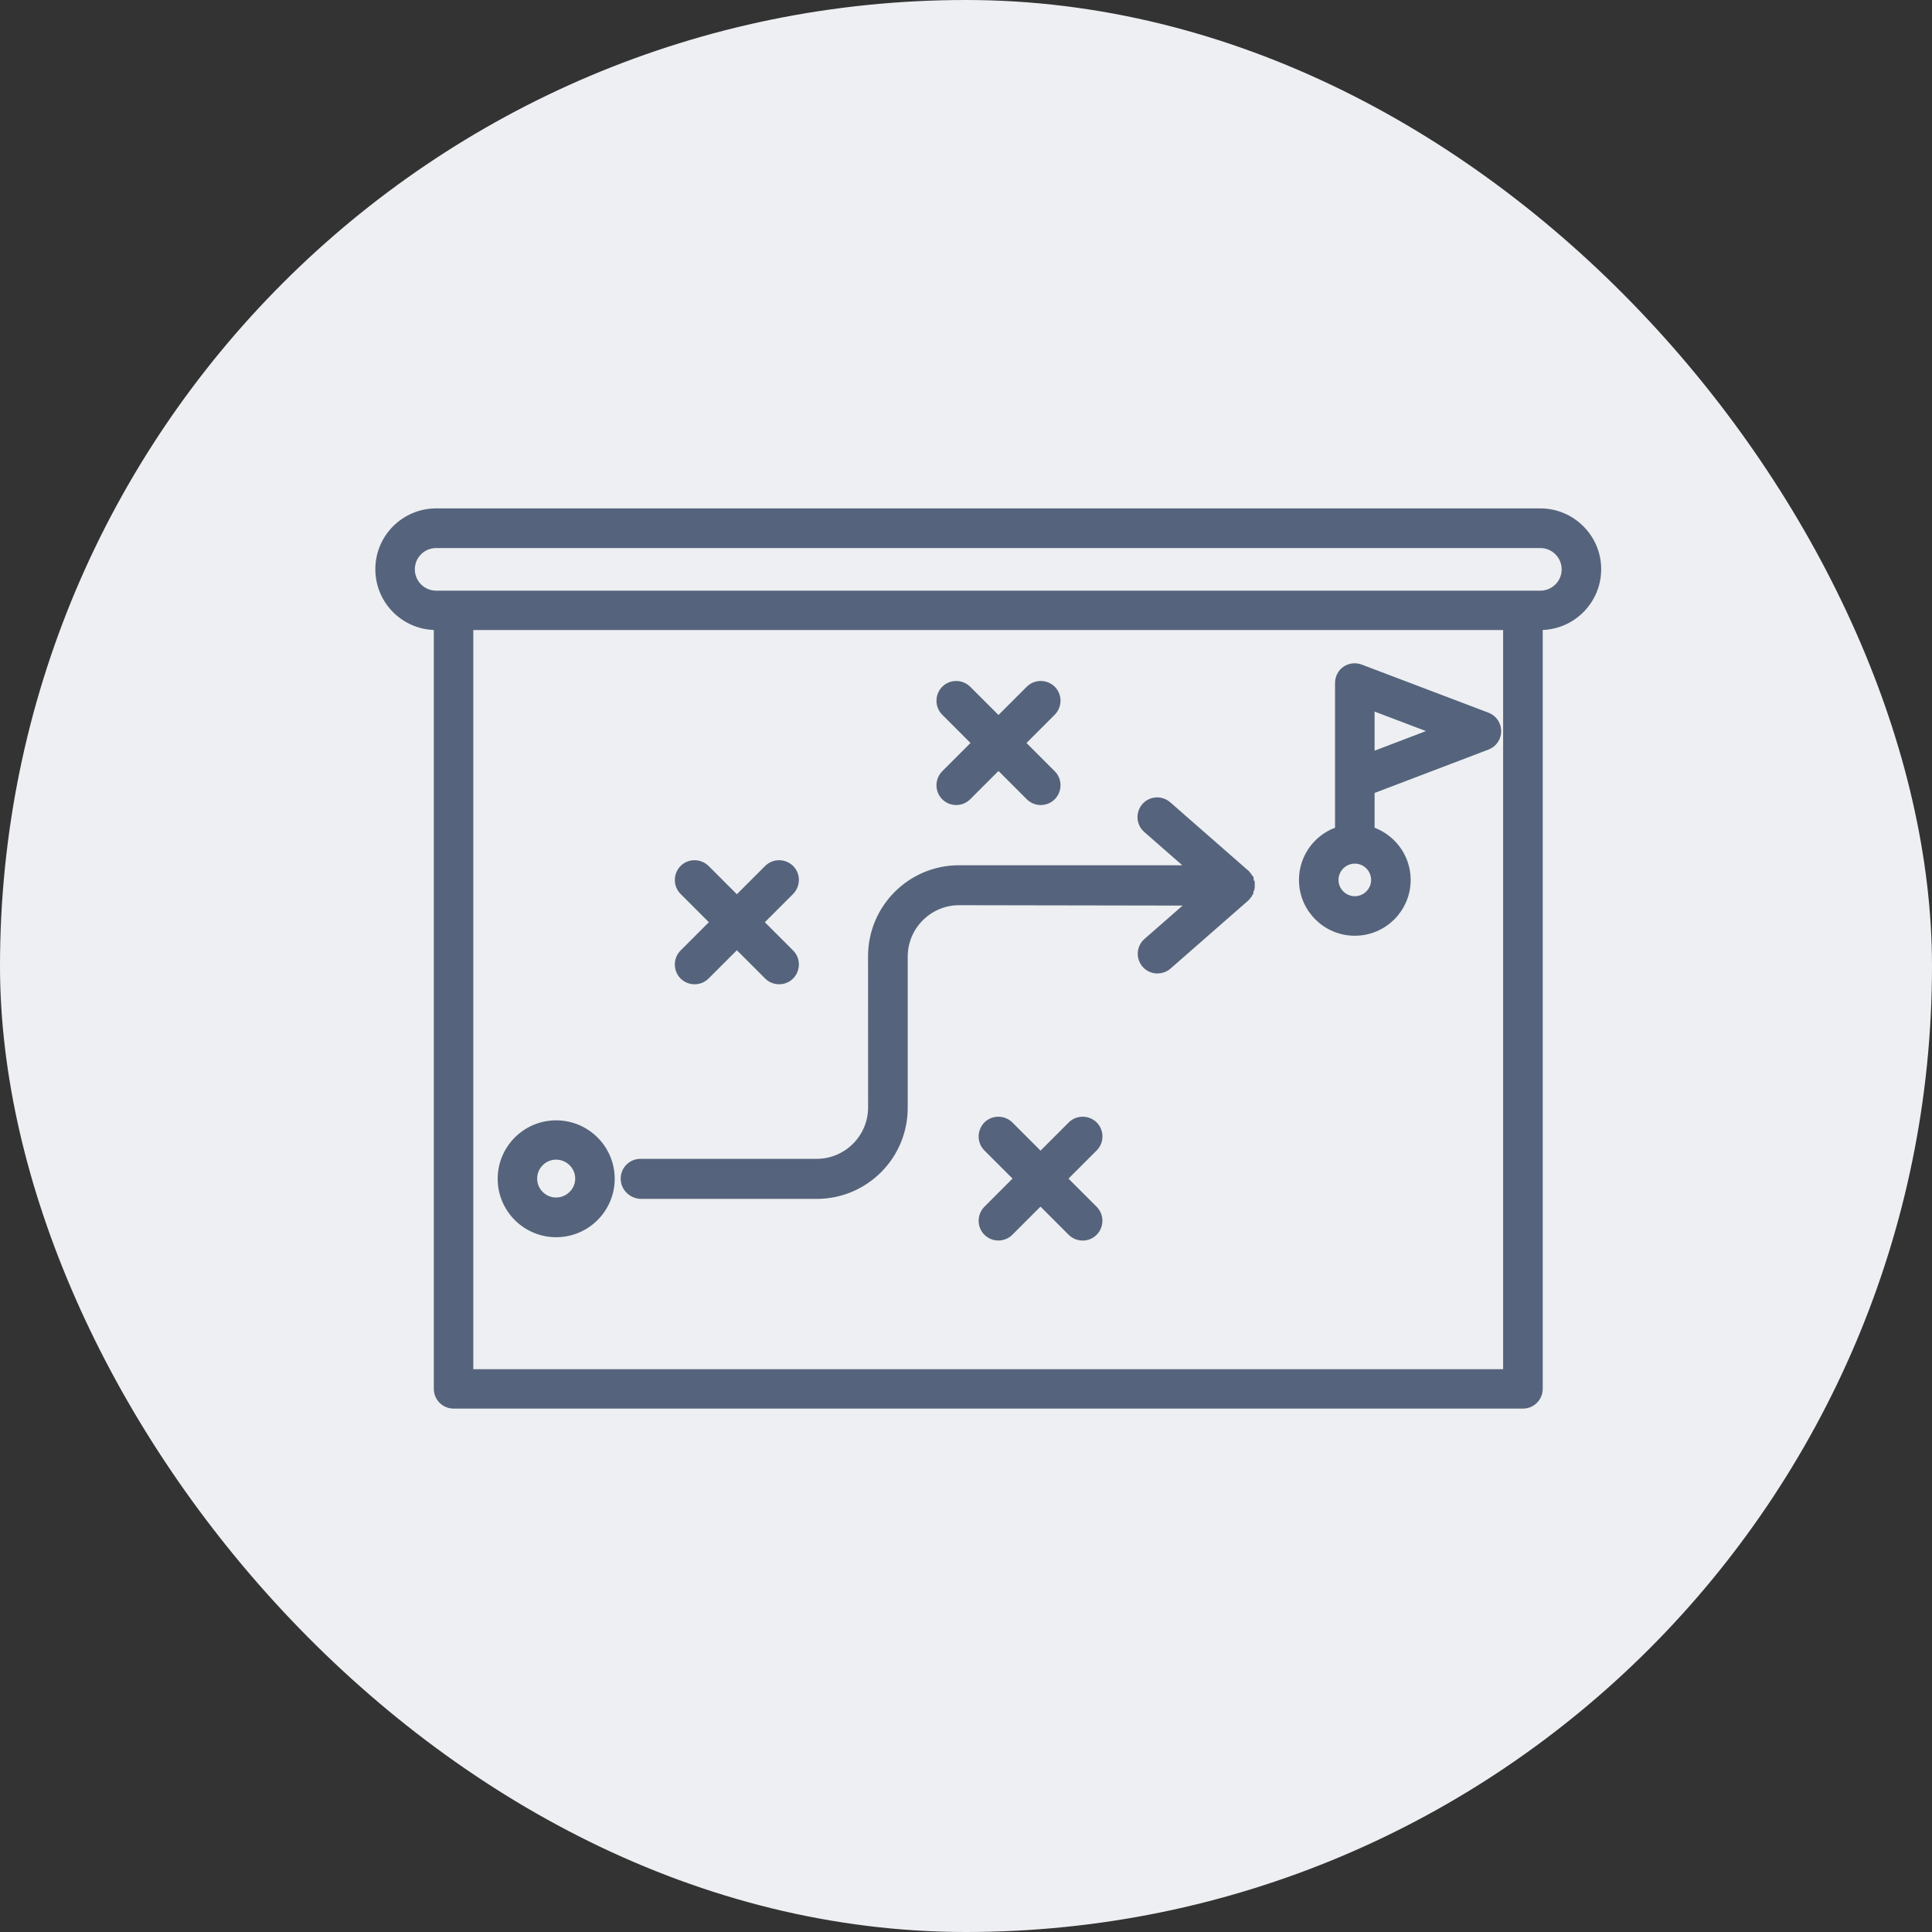
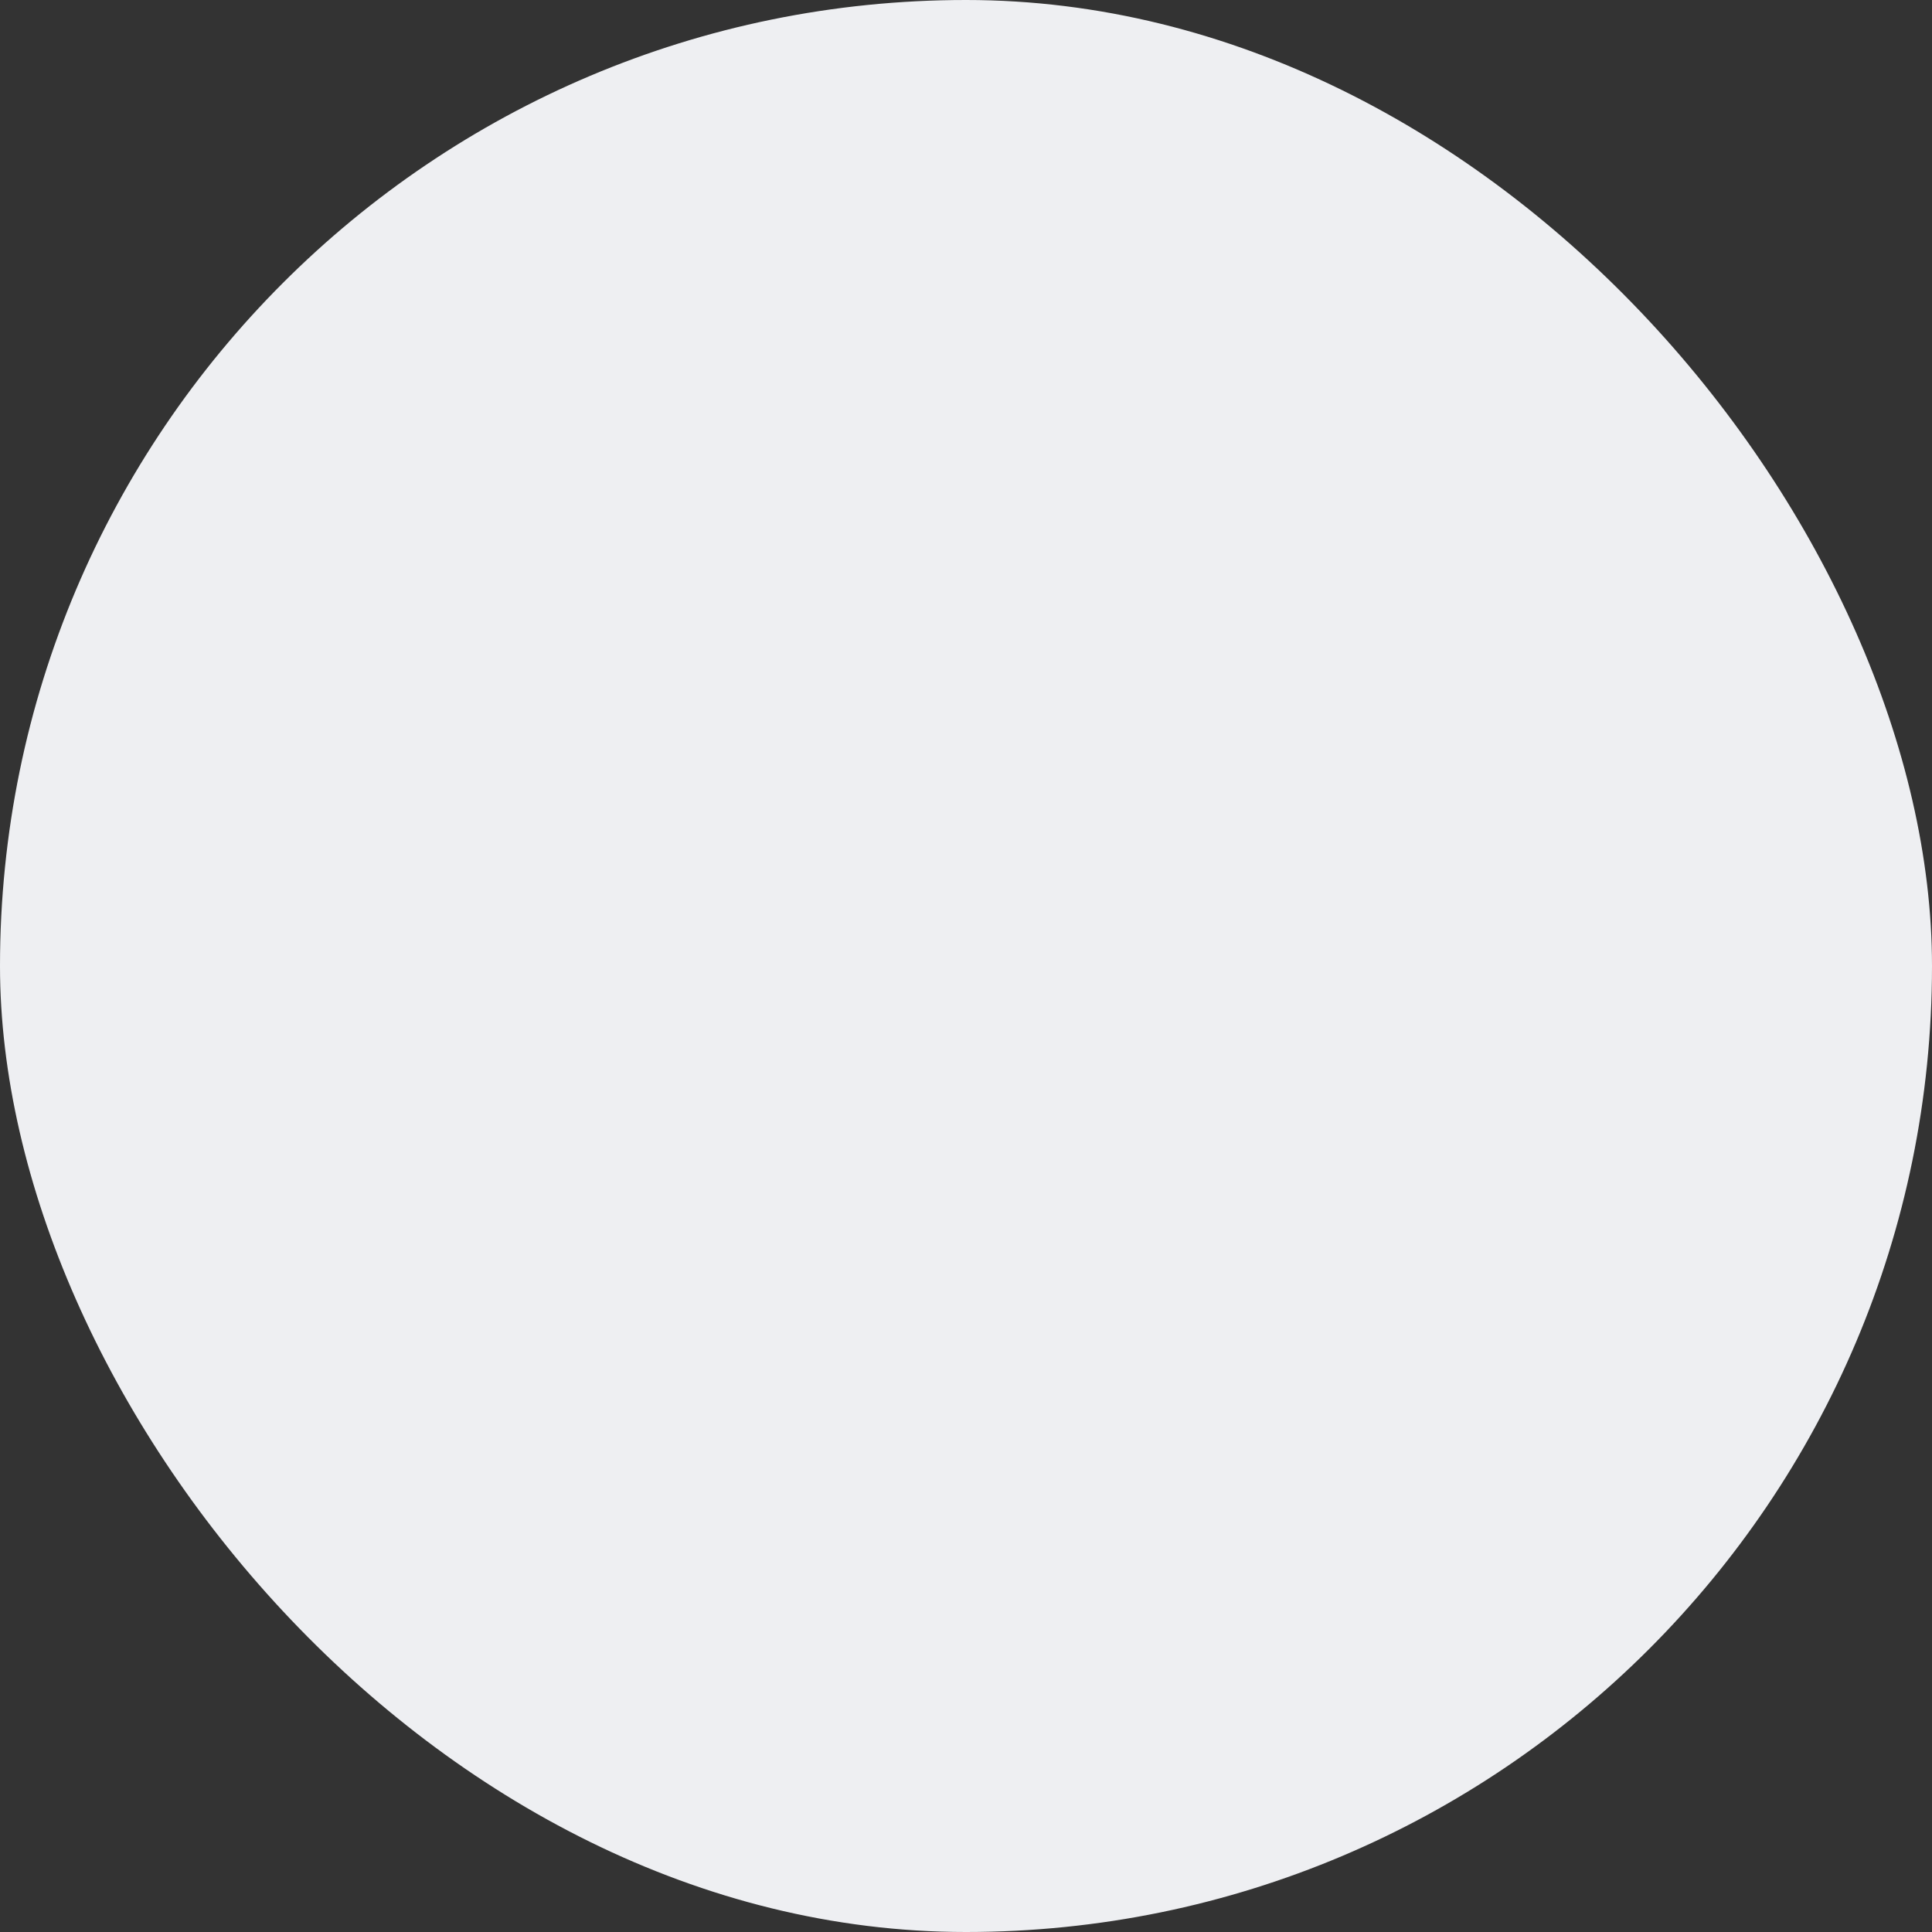
<svg xmlns="http://www.w3.org/2000/svg" width="70" height="70" viewBox="0 0 70 70" fill="none">
  <rect x="0" y="0" width="70" height="70" fill="#333333" stroke="none" />
  <rect width="70" height="70" rx="35" fill="#EEEFF2" />
-   <path d="M55.809 18.62H15.802C14.701 18.62 13.799 19.516 13.799 20.623C13.799 21.731 14.695 22.627 15.802 22.627H15.918V50.319C15.918 50.605 16.149 50.836 16.434 50.836H55.179C55.465 50.836 55.696 50.605 55.696 50.319V22.627H55.811C56.918 22.627 57.814 21.725 57.814 20.623C57.816 19.522 56.914 18.62 55.809 18.62H55.809ZM54.661 49.809H16.948V22.627H54.661V49.809ZM55.809 21.601H15.802C15.266 21.601 14.83 21.165 14.83 20.629C14.83 20.093 15.266 19.657 15.802 19.657H55.809C56.345 19.657 56.782 20.093 56.782 20.629C56.785 21.159 56.349 21.601 55.809 21.601ZM39.593 41.542L38.431 42.704L39.593 43.866C39.792 44.065 39.792 44.392 39.593 44.597C39.493 44.697 39.362 44.748 39.227 44.748C39.096 44.748 38.961 44.697 38.861 44.597L37.699 43.435L36.537 44.597C36.439 44.695 36.308 44.746 36.173 44.746C36.038 44.746 35.907 44.695 35.808 44.595C35.608 44.396 35.608 44.069 35.808 43.864L36.969 42.702L35.808 41.542C35.608 41.342 35.608 41.016 35.808 40.81C36.007 40.611 36.334 40.611 36.539 40.81L37.701 41.972L38.863 40.81C39.063 40.611 39.389 40.611 39.595 40.81C39.794 41.016 39.794 41.34 39.593 41.542ZM24.8 34.58L25.966 33.414L24.8 32.248C24.601 32.049 24.601 31.722 24.8 31.517C25 31.317 25.327 31.317 25.532 31.517L26.698 32.683L27.864 31.517C28.063 31.317 28.39 31.317 28.595 31.517C28.795 31.716 28.795 32.043 28.595 32.248L27.429 33.414L28.595 34.58C28.795 34.78 28.795 35.106 28.595 35.312C28.495 35.412 28.364 35.462 28.23 35.462C28.095 35.462 27.963 35.412 27.864 35.312L26.698 34.146L25.532 35.312C25.432 35.412 25.301 35.462 25.166 35.462C25.031 35.462 24.9 35.412 24.8 35.312C24.601 35.112 24.601 34.782 24.8 34.58ZM20.149 44.627C21.211 44.627 22.072 43.766 22.072 42.709C22.072 41.653 21.211 40.792 20.149 40.792C19.092 40.792 18.232 41.653 18.232 42.709C18.23 43.764 19.092 44.627 20.149 44.627ZM20.149 41.816C20.64 41.816 21.041 42.217 21.041 42.702C21.041 43.187 20.64 43.588 20.149 43.588C19.658 43.588 19.262 43.187 19.262 42.702C19.262 42.217 19.658 41.816 20.149 41.816ZM22.688 42.704C22.688 42.418 22.919 42.187 23.204 42.187H29.589C30.725 42.187 31.653 41.26 31.653 40.124L31.651 34.645C31.651 32.937 33.038 31.55 34.745 31.55H43.368L41.59 29.993C41.375 29.807 41.355 29.483 41.539 29.267C41.725 29.052 42.05 29.033 42.265 29.216L45.074 31.675L45.08 31.681C45.086 31.687 45.09 31.691 45.095 31.691C45.101 31.697 45.105 31.701 45.111 31.707C45.117 31.712 45.121 31.716 45.121 31.722L45.133 31.734C45.138 31.74 45.138 31.744 45.142 31.75L45.168 31.775C45.174 31.781 45.174 31.785 45.178 31.791C45.183 31.797 45.187 31.8 45.187 31.81C45.187 31.816 45.193 31.816 45.193 31.82C45.199 31.826 45.199 31.83 45.199 31.836C45.205 31.842 45.205 31.851 45.209 31.855C45.209 31.861 45.215 31.865 45.215 31.865C45.215 31.871 45.221 31.875 45.221 31.881C45.221 31.887 45.226 31.89 45.226 31.9C45.226 31.906 45.232 31.91 45.232 31.916C45.232 31.922 45.238 31.926 45.238 31.932C45.238 31.938 45.244 31.941 45.244 31.951C45.244 31.957 45.244 31.961 45.25 31.967C45.25 31.973 45.25 31.977 45.256 31.983C45.256 31.988 45.256 31.992 45.262 32.002V32.155C45.262 32.16 45.262 32.164 45.256 32.174C45.256 32.18 45.256 32.184 45.25 32.19C45.25 32.196 45.25 32.2 45.244 32.205C45.244 32.211 45.238 32.215 45.238 32.225C45.238 32.231 45.232 32.235 45.232 32.241C45.232 32.246 45.226 32.25 45.226 32.256C45.226 32.262 45.221 32.266 45.221 32.276C45.221 32.282 45.215 32.286 45.215 32.291C45.215 32.297 45.209 32.301 45.209 32.307C45.203 32.313 45.203 32.317 45.199 32.327C45.199 32.333 45.193 32.337 45.193 32.342C45.193 32.348 45.187 32.352 45.187 32.352C45.181 32.358 45.181 32.362 45.178 32.372C45.172 32.378 45.172 32.382 45.168 32.387C45.168 32.393 45.162 32.393 45.162 32.397C45.156 32.403 45.152 32.407 45.146 32.413C45.14 32.419 45.14 32.423 45.136 32.428L45.125 32.44C45.119 32.446 45.115 32.45 45.115 32.456C45.109 32.462 45.105 32.466 45.099 32.471C45.093 32.477 45.09 32.477 45.09 32.481L45.084 32.487L42.275 34.946C42.175 35.032 42.054 35.071 41.934 35.071C41.79 35.071 41.649 35.011 41.549 34.895C41.363 34.68 41.385 34.355 41.6 34.169L43.378 32.612L34.751 32.597C33.615 32.597 32.688 33.524 32.688 34.66V40.143C32.688 41.851 31.301 43.238 29.593 43.238H23.202C22.919 43.218 22.688 42.988 22.688 42.704L22.688 42.704ZM34.28 28.086L35.446 26.92L34.28 25.754C34.08 25.555 34.08 25.228 34.28 25.023C34.479 24.823 34.806 24.823 35.011 25.023L36.177 26.188L37.343 25.023C37.542 24.823 37.869 24.823 38.075 25.023C38.274 25.222 38.274 25.549 38.075 25.754L36.909 26.92L38.075 28.086C38.274 28.285 38.274 28.612 38.075 28.817C37.975 28.917 37.844 28.968 37.709 28.968C37.574 28.968 37.443 28.917 37.343 28.817L36.177 27.651L35.011 28.817C34.911 28.917 34.78 28.968 34.645 28.968C34.511 28.968 34.379 28.917 34.28 28.817C34.08 28.616 34.08 28.291 34.28 28.086ZM49.087 33.704C50.095 33.704 50.911 32.888 50.911 31.881C50.911 31.055 50.359 30.359 49.604 30.134V28.593L53.86 26.971C54.06 26.897 54.191 26.705 54.191 26.49C54.191 26.275 54.06 26.085 53.86 26.009L49.267 24.266C49.107 24.205 48.931 24.227 48.792 24.32C48.651 24.416 48.571 24.577 48.571 24.747V30.134C47.814 30.355 47.264 31.056 47.264 31.881C47.264 32.889 48.082 33.704 49.088 33.704L49.087 33.704ZM49.604 25.492L52.227 26.488L49.604 27.489V25.492ZM49.087 31.091C49.524 31.091 49.878 31.447 49.878 31.881C49.878 32.317 49.522 32.671 49.087 32.671C48.651 32.671 48.297 32.315 48.297 31.881C48.297 31.447 48.651 31.091 49.087 31.091Z" fill="#55647C" stroke="#55647C" stroke-width="0.4" />
</svg>